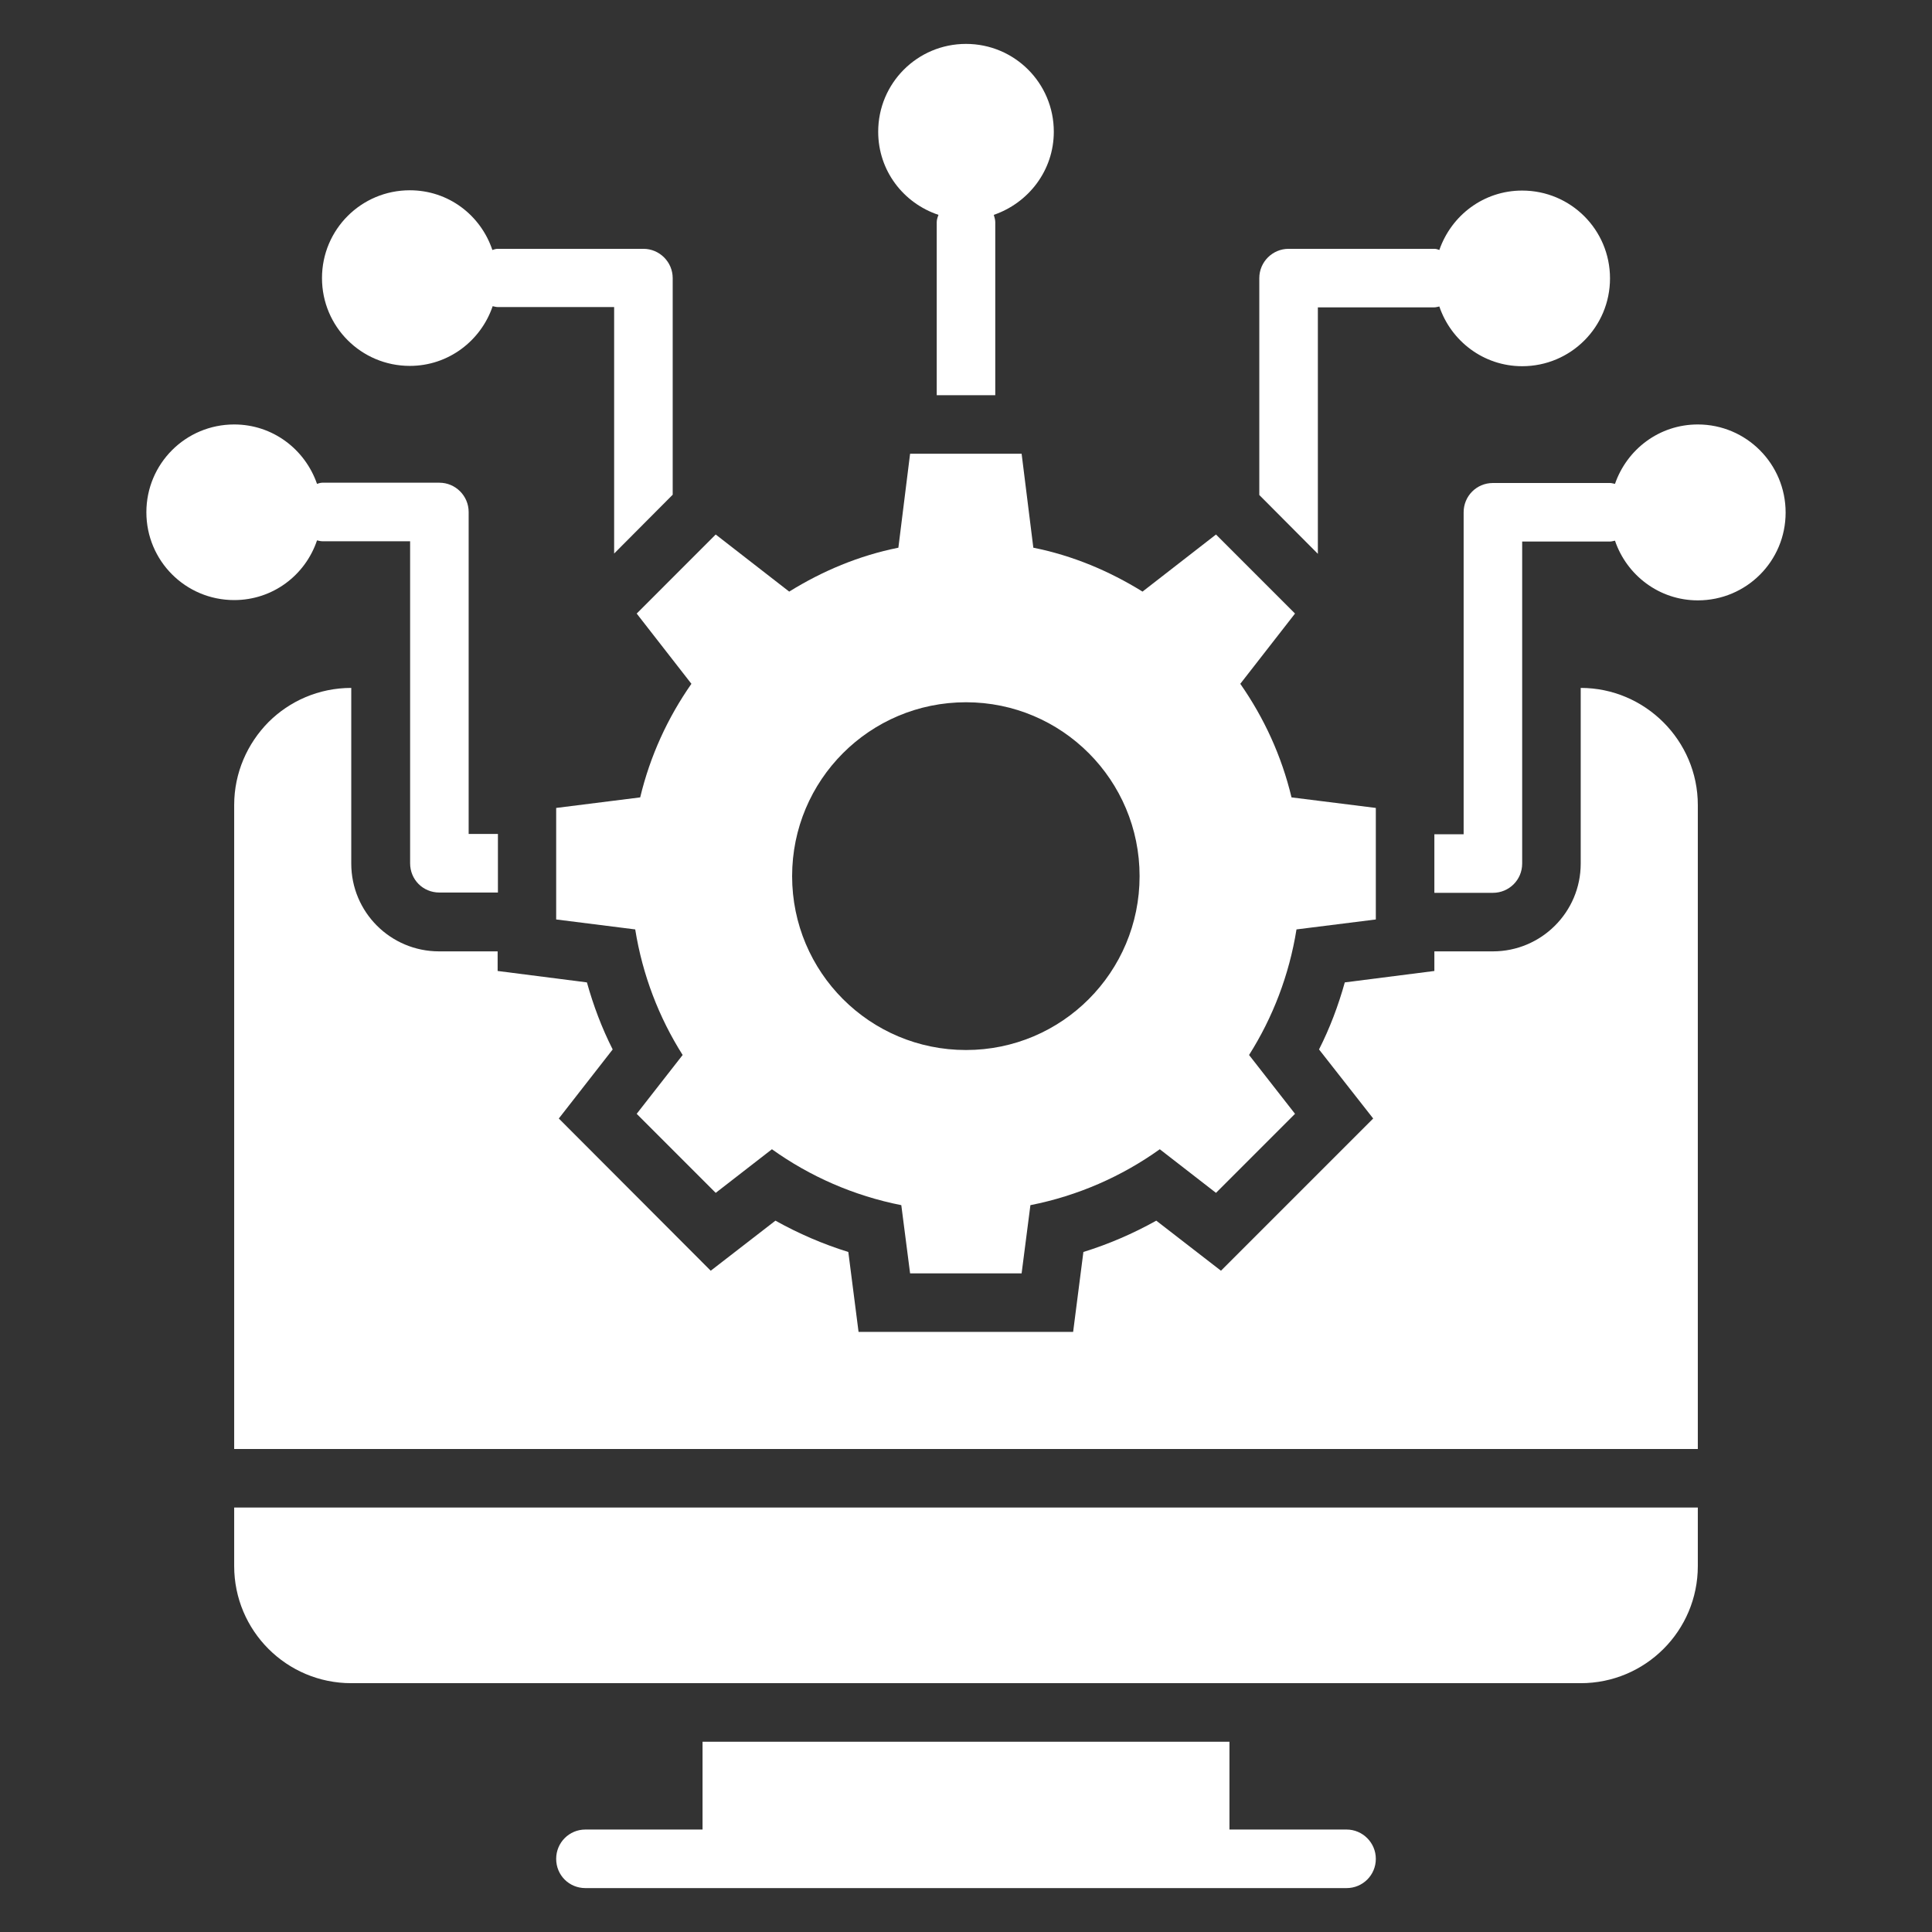
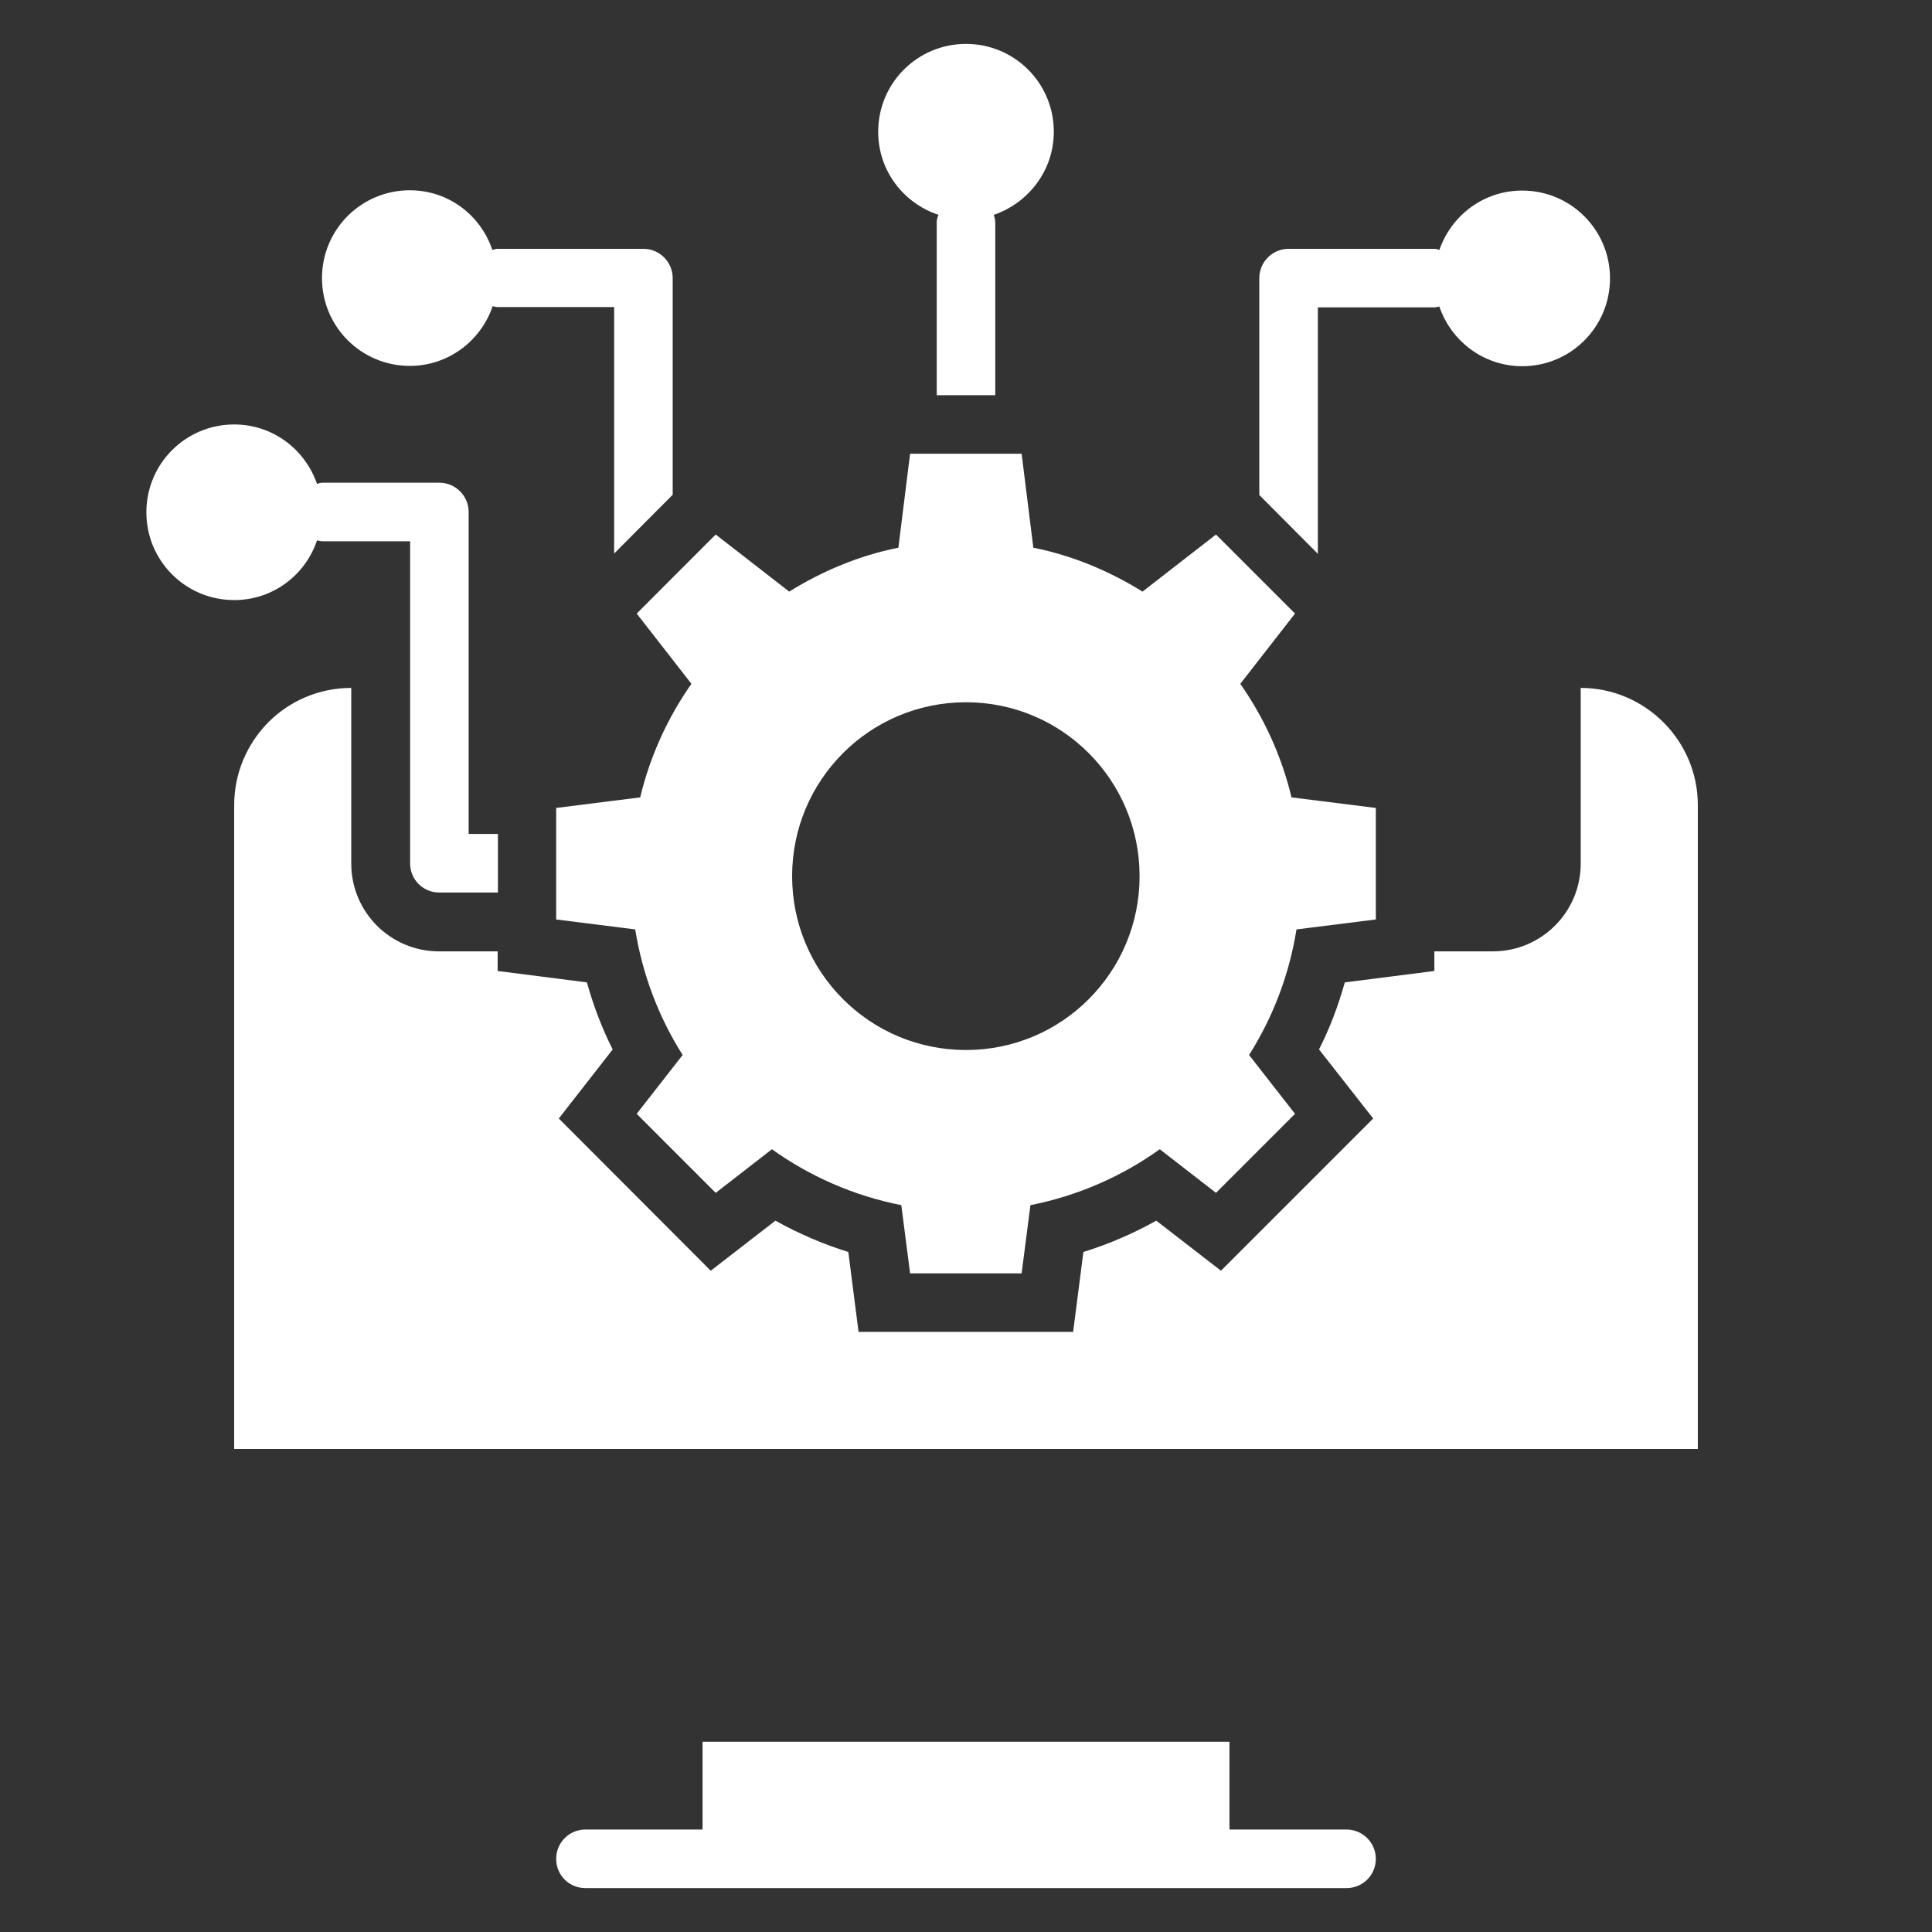
<svg xmlns="http://www.w3.org/2000/svg" width="80" height="80" viewBox="0 0 80 80" fill="none">
  <rect x="0" y="0" width="80" height="80" fill="#333333" stroke="none" />
  <path d="M28.63 28.315C27.648 29.721 26.921 31.297 26.509 33.018L23.03 33.455V38.073L26.303 38.485C26.606 40.376 27.285 42.133 28.267 43.685L26.364 46.121L29.636 49.394L31.964 47.588C33.539 48.715 35.358 49.515 37.321 49.903L37.685 52.727H42.303L42.667 49.903C44.63 49.515 46.449 48.715 48.024 47.588L50.352 49.394L53.624 46.121L51.721 43.685C52.703 42.133 53.382 40.376 53.685 38.485L56.97 38.073V33.455L53.479 33.018C53.067 31.297 52.339 29.721 51.358 28.315L53.624 25.406L50.352 22.133L47.309 24.497C45.939 23.648 44.424 23.006 42.788 22.679L42.303 18.788H37.685L37.2 22.679C35.564 23.006 34.048 23.648 32.679 24.497L29.636 22.133L26.364 25.406L28.63 28.315ZM40 29.079C43.976 29.079 47.188 32.303 47.188 36.279C47.188 40.255 43.976 43.479 40 43.479C36.012 43.479 32.8 40.255 32.8 36.279C32.8 32.303 36.012 29.079 40 29.079Z" fill="white" />
-   <path d="M9.697 64.848C9.697 67.527 11.867 69.697 14.545 69.697H65.454C68.133 69.697 70.303 67.527 70.303 64.848V62.424H9.697V64.848Z" fill="white" />
  <path d="M55.758 75.757H50.909V72.121H29.091V75.757H24.242C23.564 75.757 23.03 76.303 23.03 76.97C23.03 77.648 23.564 78.182 24.242 78.182H55.758C56.424 78.182 56.97 77.648 56.97 76.97C56.97 76.303 56.424 75.757 55.758 75.757Z" fill="white" />
  <path d="M54.57 12.727H59.394C59.467 12.727 59.527 12.703 59.6 12.691C60.085 14.121 61.43 15.164 63.03 15.164C65.042 15.164 66.667 13.539 66.667 11.527C66.667 9.515 65.042 7.891 63.03 7.891C61.43 7.891 60.097 8.921 59.6 10.351C59.539 10.327 59.467 10.303 59.394 10.303H53.358C52.691 10.303 52.145 10.848 52.145 11.515V20.497L54.57 22.933V12.727Z" fill="white" />
-   <path d="M70.303 17.576C68.703 17.576 67.37 18.606 66.873 20.036C66.8 20.024 66.739 20 66.667 20H61.818C61.139 20 60.606 20.545 60.606 21.212V34.545H59.394V36.97H61.818C62.485 36.97 63.03 36.436 63.03 35.758V22.424H66.667C66.739 22.424 66.8 22.4 66.873 22.388C67.358 23.818 68.703 24.86 70.303 24.86C72.315 24.86 73.939 23.236 73.939 21.224C73.939 19.212 72.315 17.576 70.303 17.576Z" fill="white" />
  <path d="M13.127 22.376C13.2 22.388 13.261 22.412 13.345 22.412H16.982V35.745C16.982 36.424 17.515 36.958 18.194 36.958H20.618V34.533H19.406V21.2C19.406 20.533 18.861 19.988 18.194 19.988H13.345C13.273 19.988 13.2 20.012 13.127 20.036C12.63 18.606 11.297 17.576 9.697 17.576C7.685 17.576 6.061 19.2 6.061 21.212C6.061 23.224 7.685 24.848 9.697 24.848C11.297 24.848 12.642 23.818 13.127 22.376Z" fill="white" />
  <path d="M16.97 15.151C18.57 15.151 19.915 14.109 20.4 12.679C20.473 12.691 20.533 12.715 20.618 12.715H25.43V22.921L27.855 20.485V11.515C27.855 10.848 27.309 10.303 26.642 10.303H20.606C20.533 10.303 20.461 10.327 20.388 10.351C19.903 8.909 18.57 7.879 16.97 7.879C14.958 7.879 13.333 9.503 13.333 11.515C13.333 13.527 14.958 15.151 16.97 15.151Z" fill="white" />
  <path d="M38.861 8.897C38.824 8.994 38.788 9.091 38.788 9.2V16.364H41.212V9.2C41.212 9.091 41.176 8.994 41.151 8.897C42.594 8.4 43.636 7.054 43.636 5.454C43.636 3.442 42.012 1.818 40 1.818C37.988 1.818 36.364 3.442 36.364 5.454C36.364 7.067 37.406 8.412 38.861 8.897Z" fill="white" />
  <path d="M65.454 28.485V35.758C65.454 37.77 63.818 39.394 61.818 39.394H59.394V40.206L55.685 40.679C55.418 41.636 55.067 42.57 54.618 43.455L56.861 46.315L50.558 52.618L47.879 50.545C46.921 51.079 45.915 51.515 44.861 51.842L44.436 55.151H35.551L35.127 51.842C34.073 51.515 33.067 51.079 32.109 50.545L29.43 52.618L23.139 46.315L25.37 43.455C24.921 42.57 24.57 41.636 24.303 40.679L20.606 40.206V39.394H18.182C16.17 39.394 14.545 37.77 14.545 35.758V28.485C13.2 28.485 11.988 29.03 11.115 29.903C10.242 30.788 9.697 32 9.697 33.333V60H70.303V33.333C70.303 30.667 68.121 28.485 65.454 28.485Z" fill="white" />
</svg>